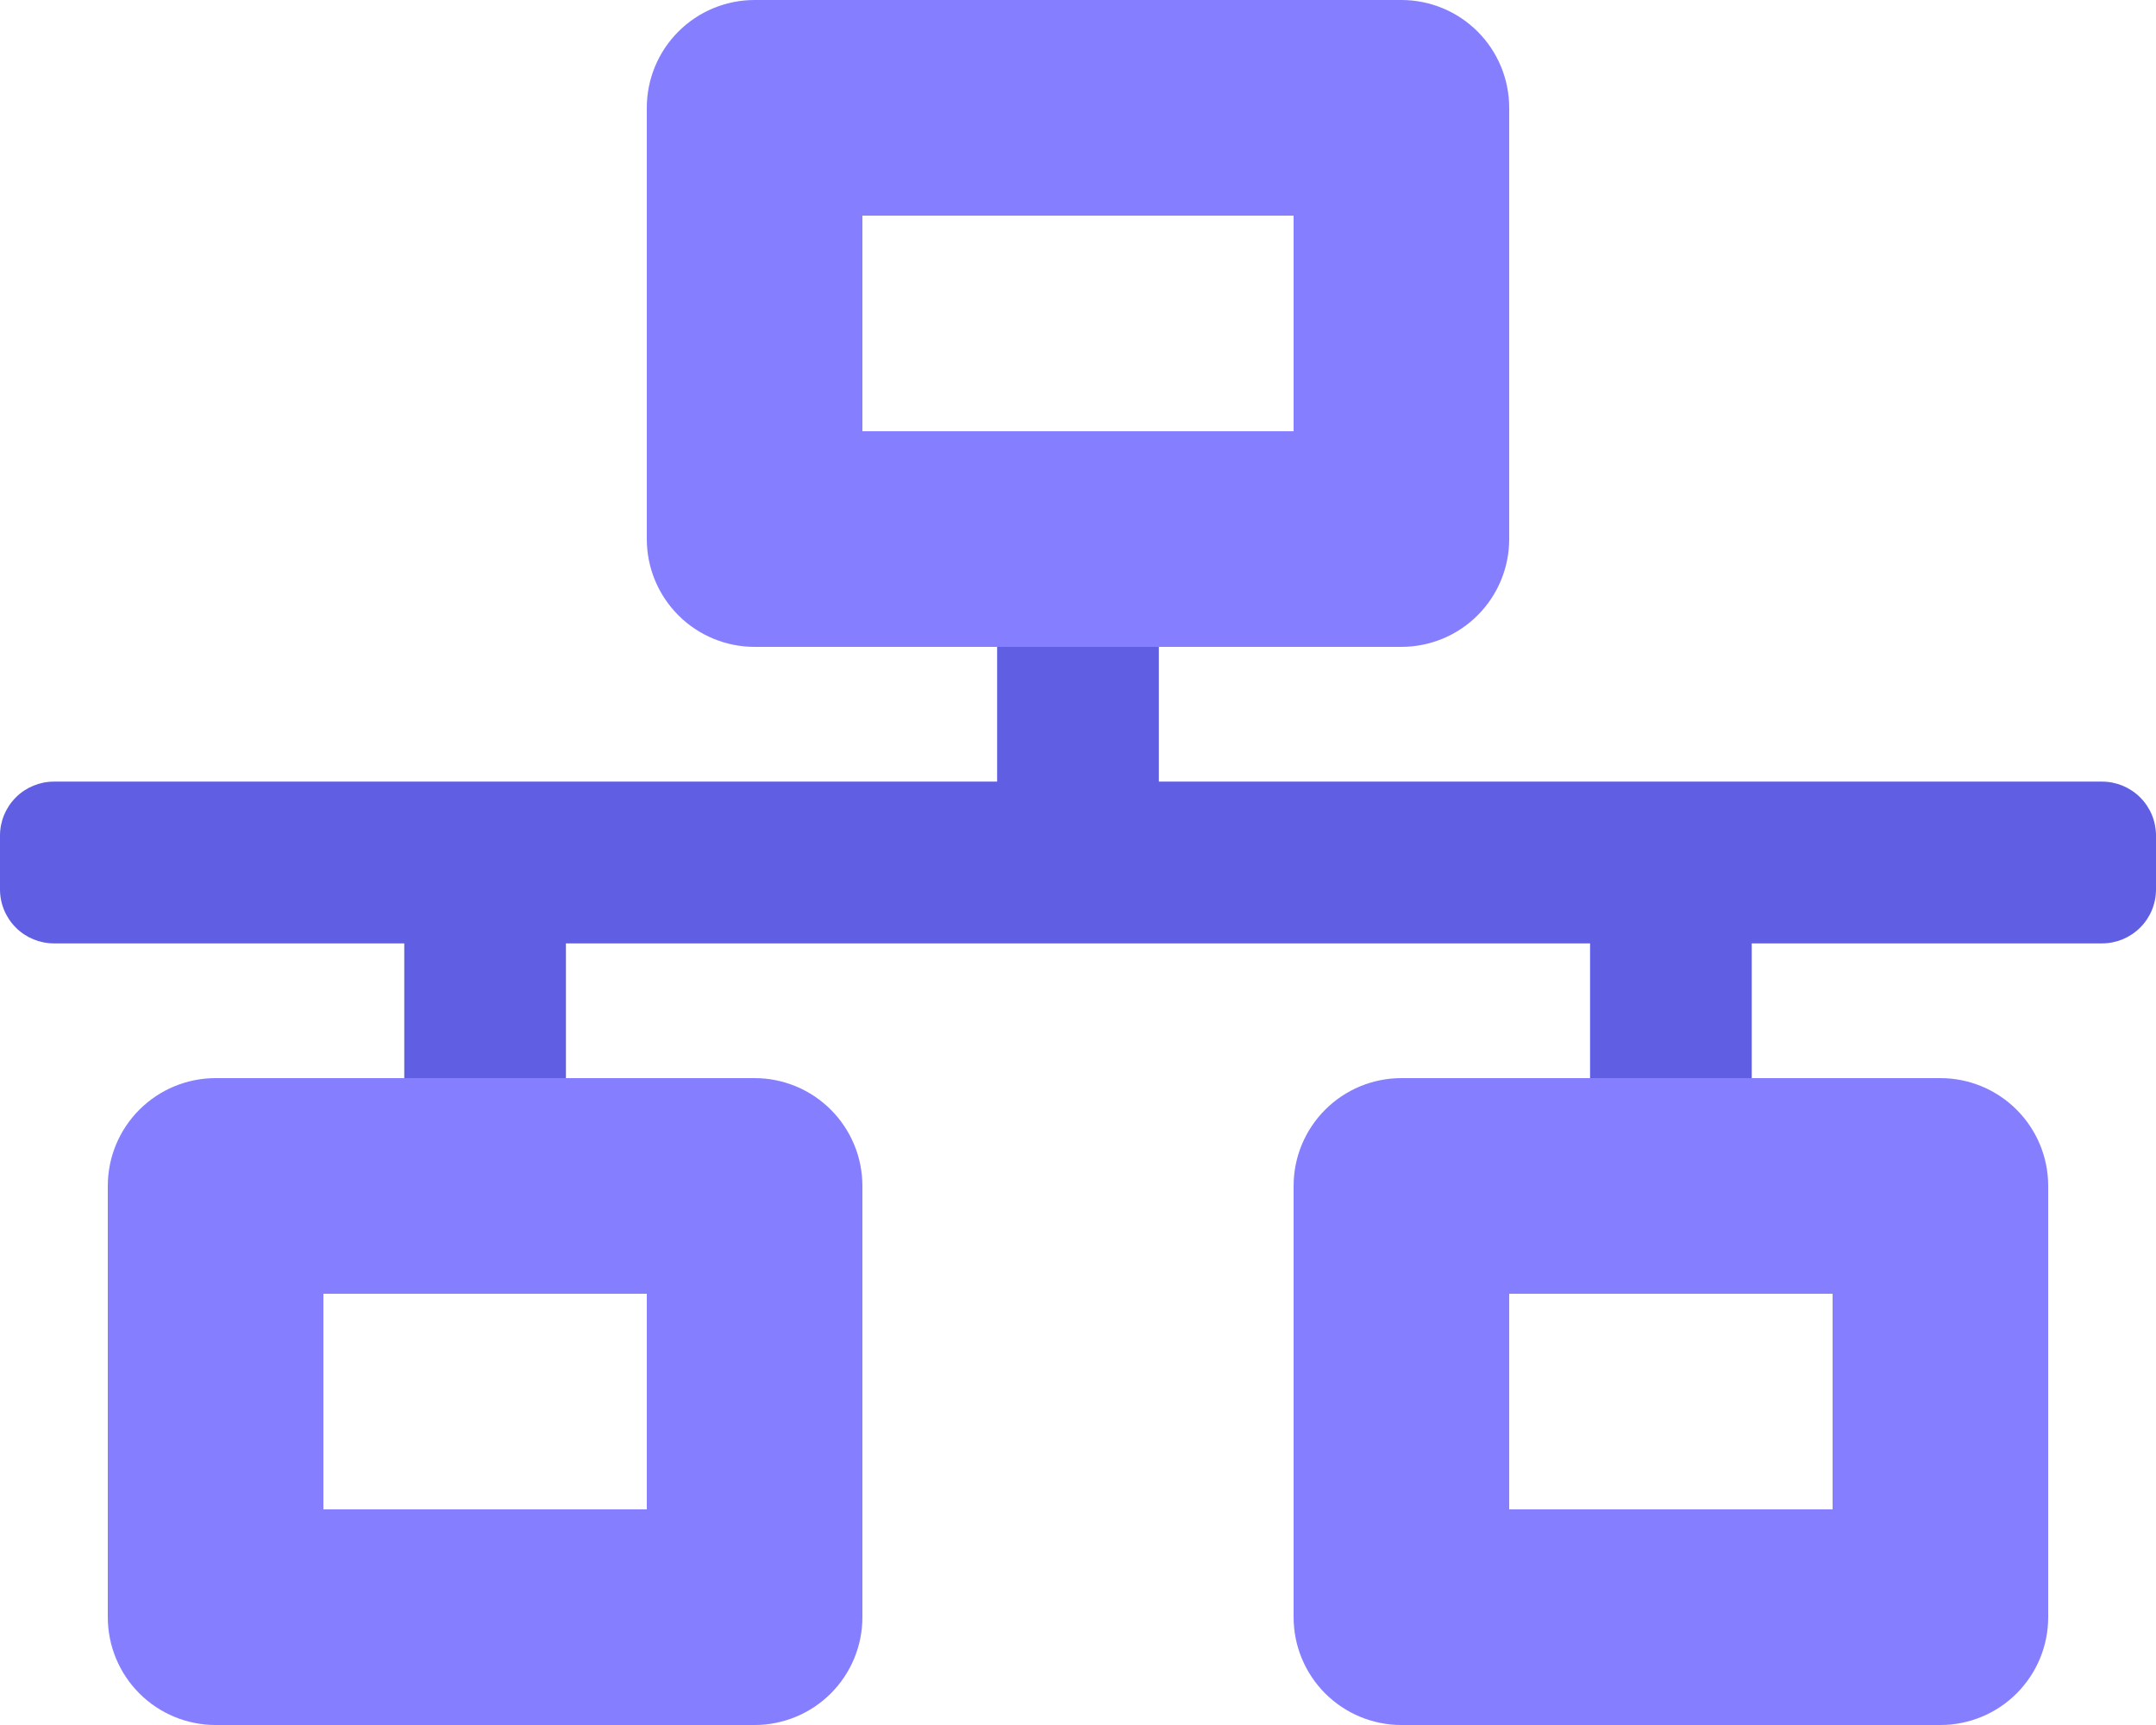
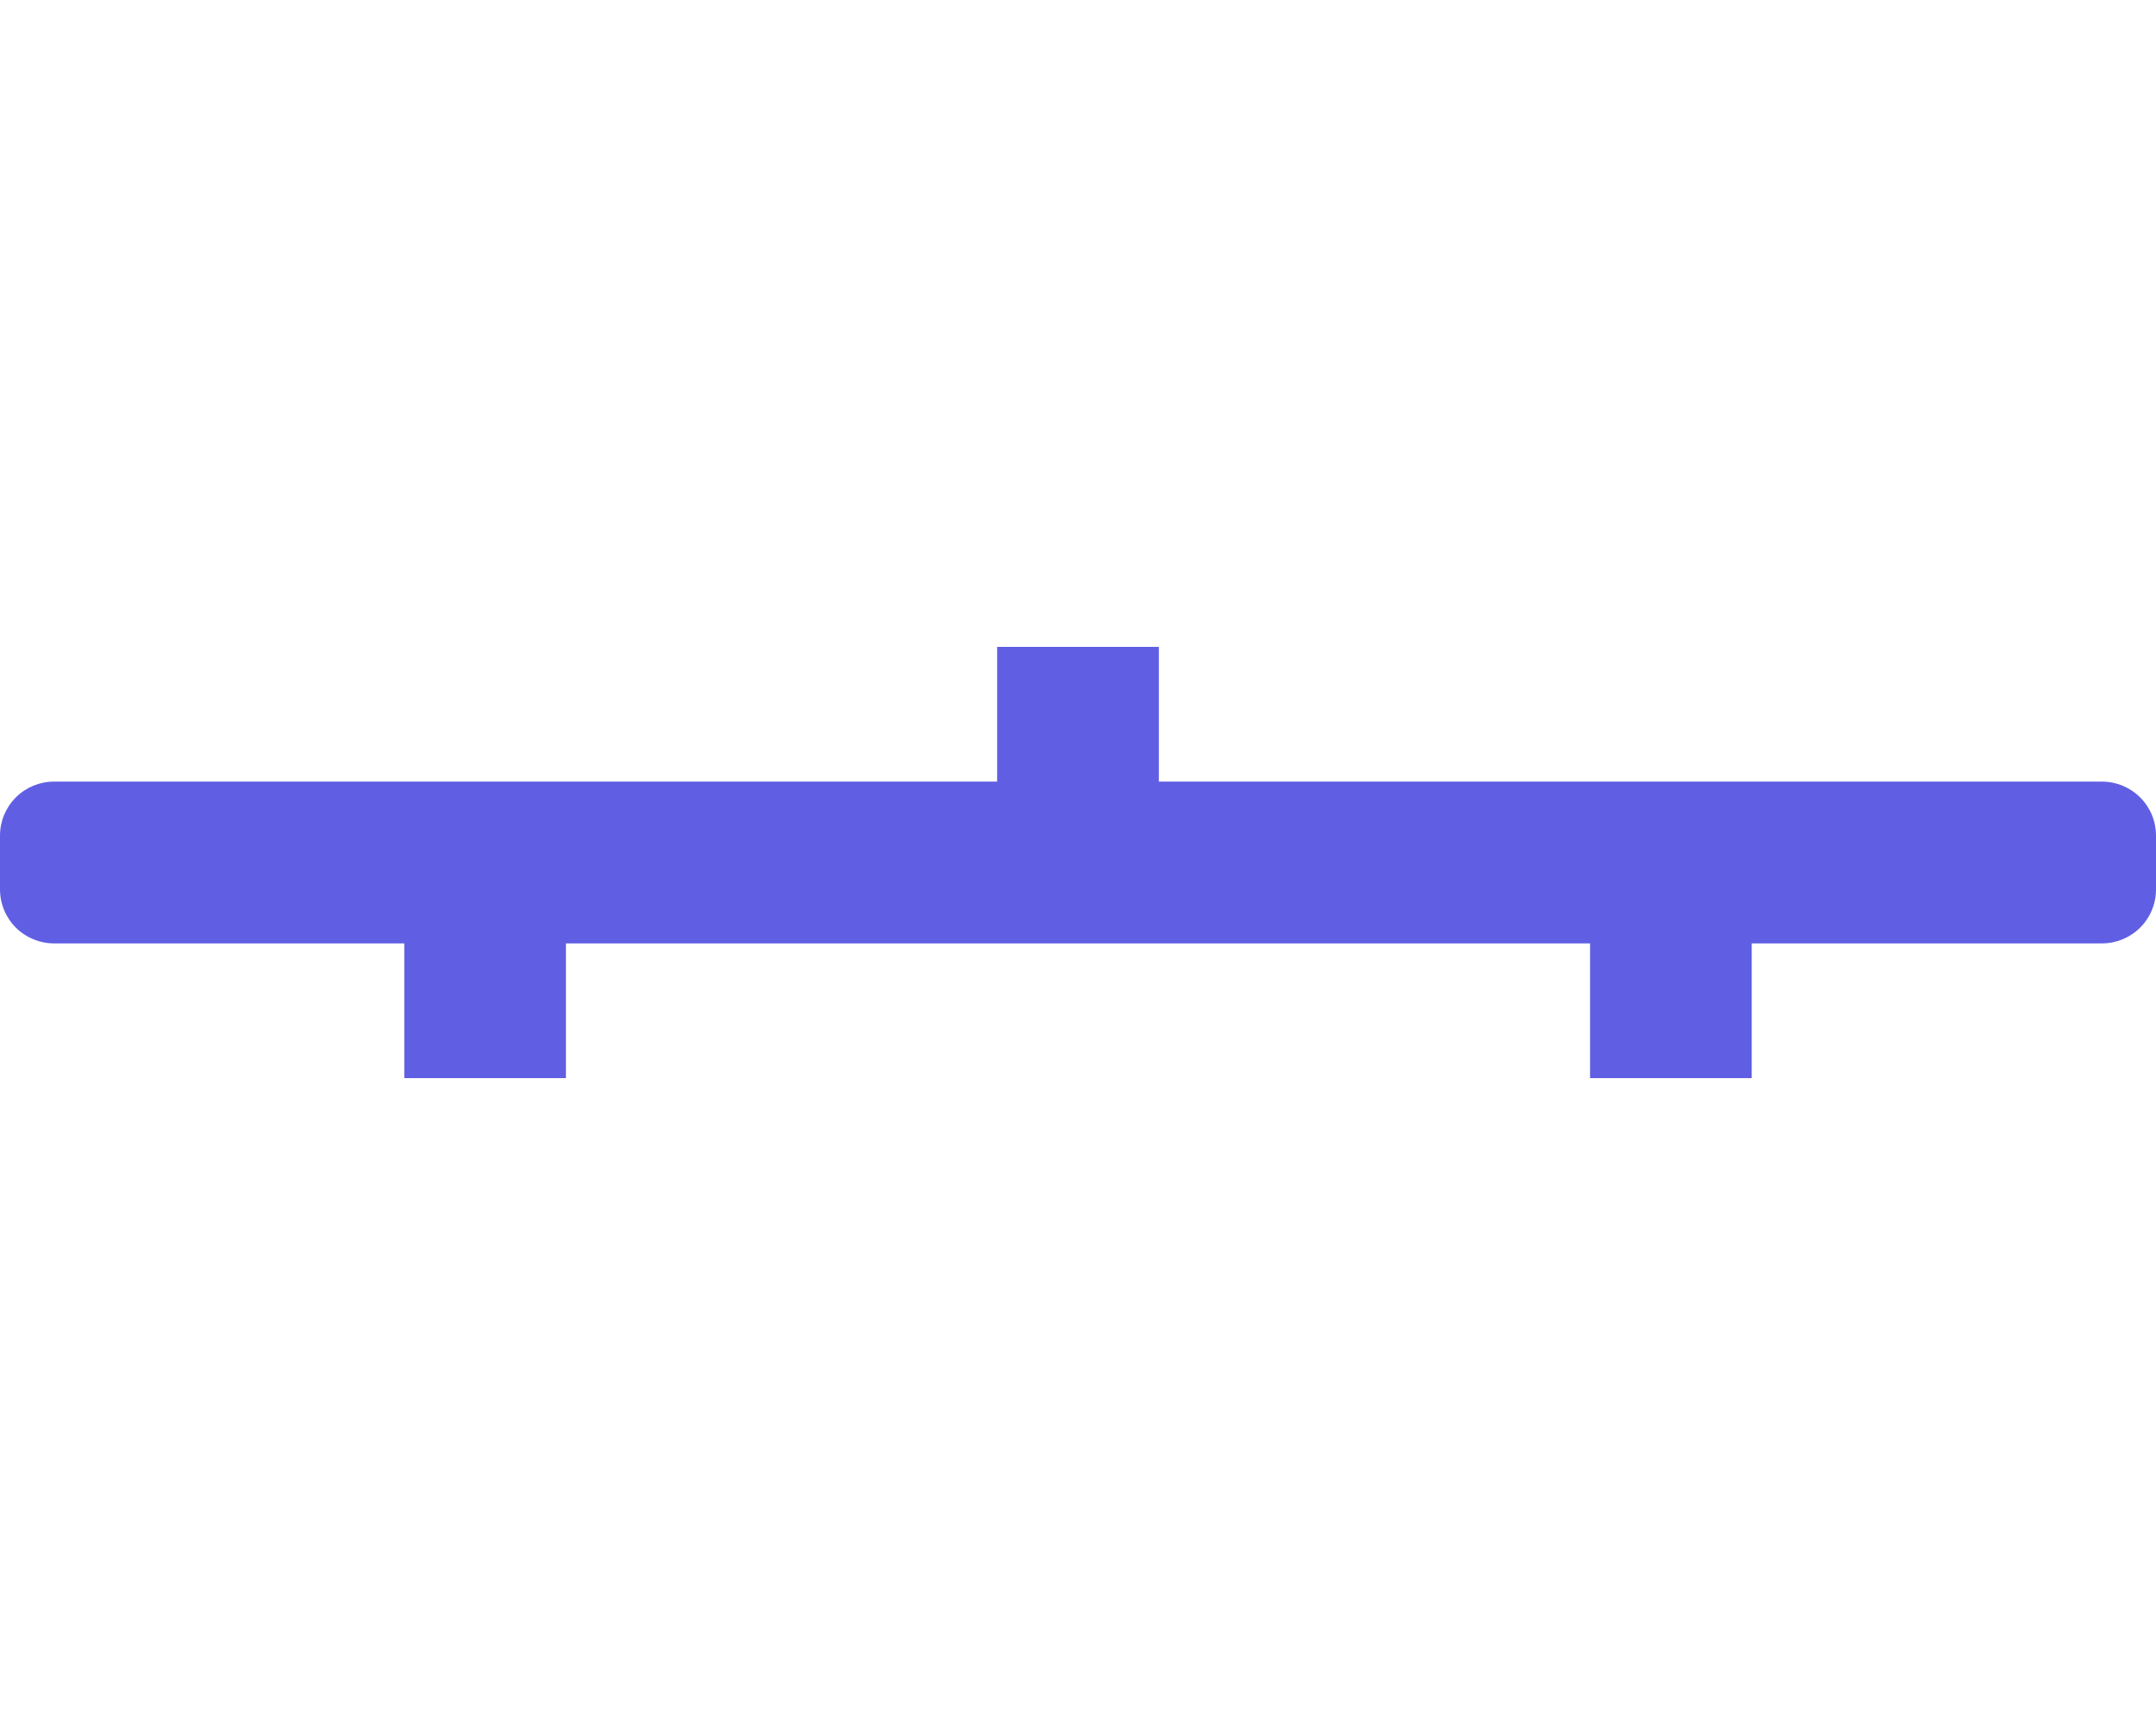
<svg xmlns="http://www.w3.org/2000/svg" width="45" height="36" viewBox="0 0 45 36" fill="none">
  <path d="M43.875 16.312H24.188V13.5H20.812V16.312H1.125C0.827 16.312 0.54 16.431 0.33 16.642C0.119 16.853 0 17.139 0 17.438L0 18.562C0 18.861 0.119 19.147 0.33 19.358C0.54 19.569 0.827 19.688 1.125 19.688H8.438V22.5H11.812V19.688H33.188V22.5H36.562V19.688H43.875C44.173 19.688 44.459 19.569 44.67 19.358C44.882 19.147 45 18.861 45 18.562V17.438C45 17.139 44.882 16.853 44.67 16.642C44.459 16.431 44.173 16.312 43.875 16.312Z" fill="#605FE3" />
-   <path d="M15.75 13.5H29.25C29.847 13.5 30.419 13.263 30.841 12.841C31.263 12.419 31.5 11.847 31.5 11.25V2.25C31.5 1.653 31.263 1.081 30.841 0.659C30.419 0.237 29.847 0 29.25 0L15.75 0C15.153 0 14.581 0.237 14.159 0.659C13.737 1.081 13.5 1.653 13.5 2.25V11.25C13.5 11.847 13.737 12.419 14.159 12.841C14.581 13.263 15.153 13.5 15.75 13.5ZM18 4.5H27V9H18V4.5ZM40.5 22.5H29.25C28.653 22.5 28.081 22.737 27.659 23.159C27.237 23.581 27 24.153 27 24.75V33.75C27 34.347 27.237 34.919 27.659 35.341C28.081 35.763 28.653 36 29.25 36H40.5C41.097 36 41.669 35.763 42.091 35.341C42.513 34.919 42.75 34.347 42.75 33.75V24.75C42.75 24.153 42.513 23.581 42.091 23.159C41.669 22.737 41.097 22.5 40.5 22.5ZM38.25 31.5H31.5V27H38.25V31.5ZM15.75 22.5H4.5C3.903 22.5 3.331 22.737 2.909 23.159C2.487 23.581 2.25 24.153 2.25 24.75V33.75C2.25 34.347 2.487 34.919 2.909 35.341C3.331 35.763 3.903 36 4.5 36H15.75C16.347 36 16.919 35.763 17.341 35.341C17.763 34.919 18 34.347 18 33.75V24.75C18 24.153 17.763 23.581 17.341 23.159C16.919 22.737 16.347 22.5 15.75 22.5ZM13.5 31.5H6.75V27H13.5V31.5Z" fill="#857FFF" />
</svg>